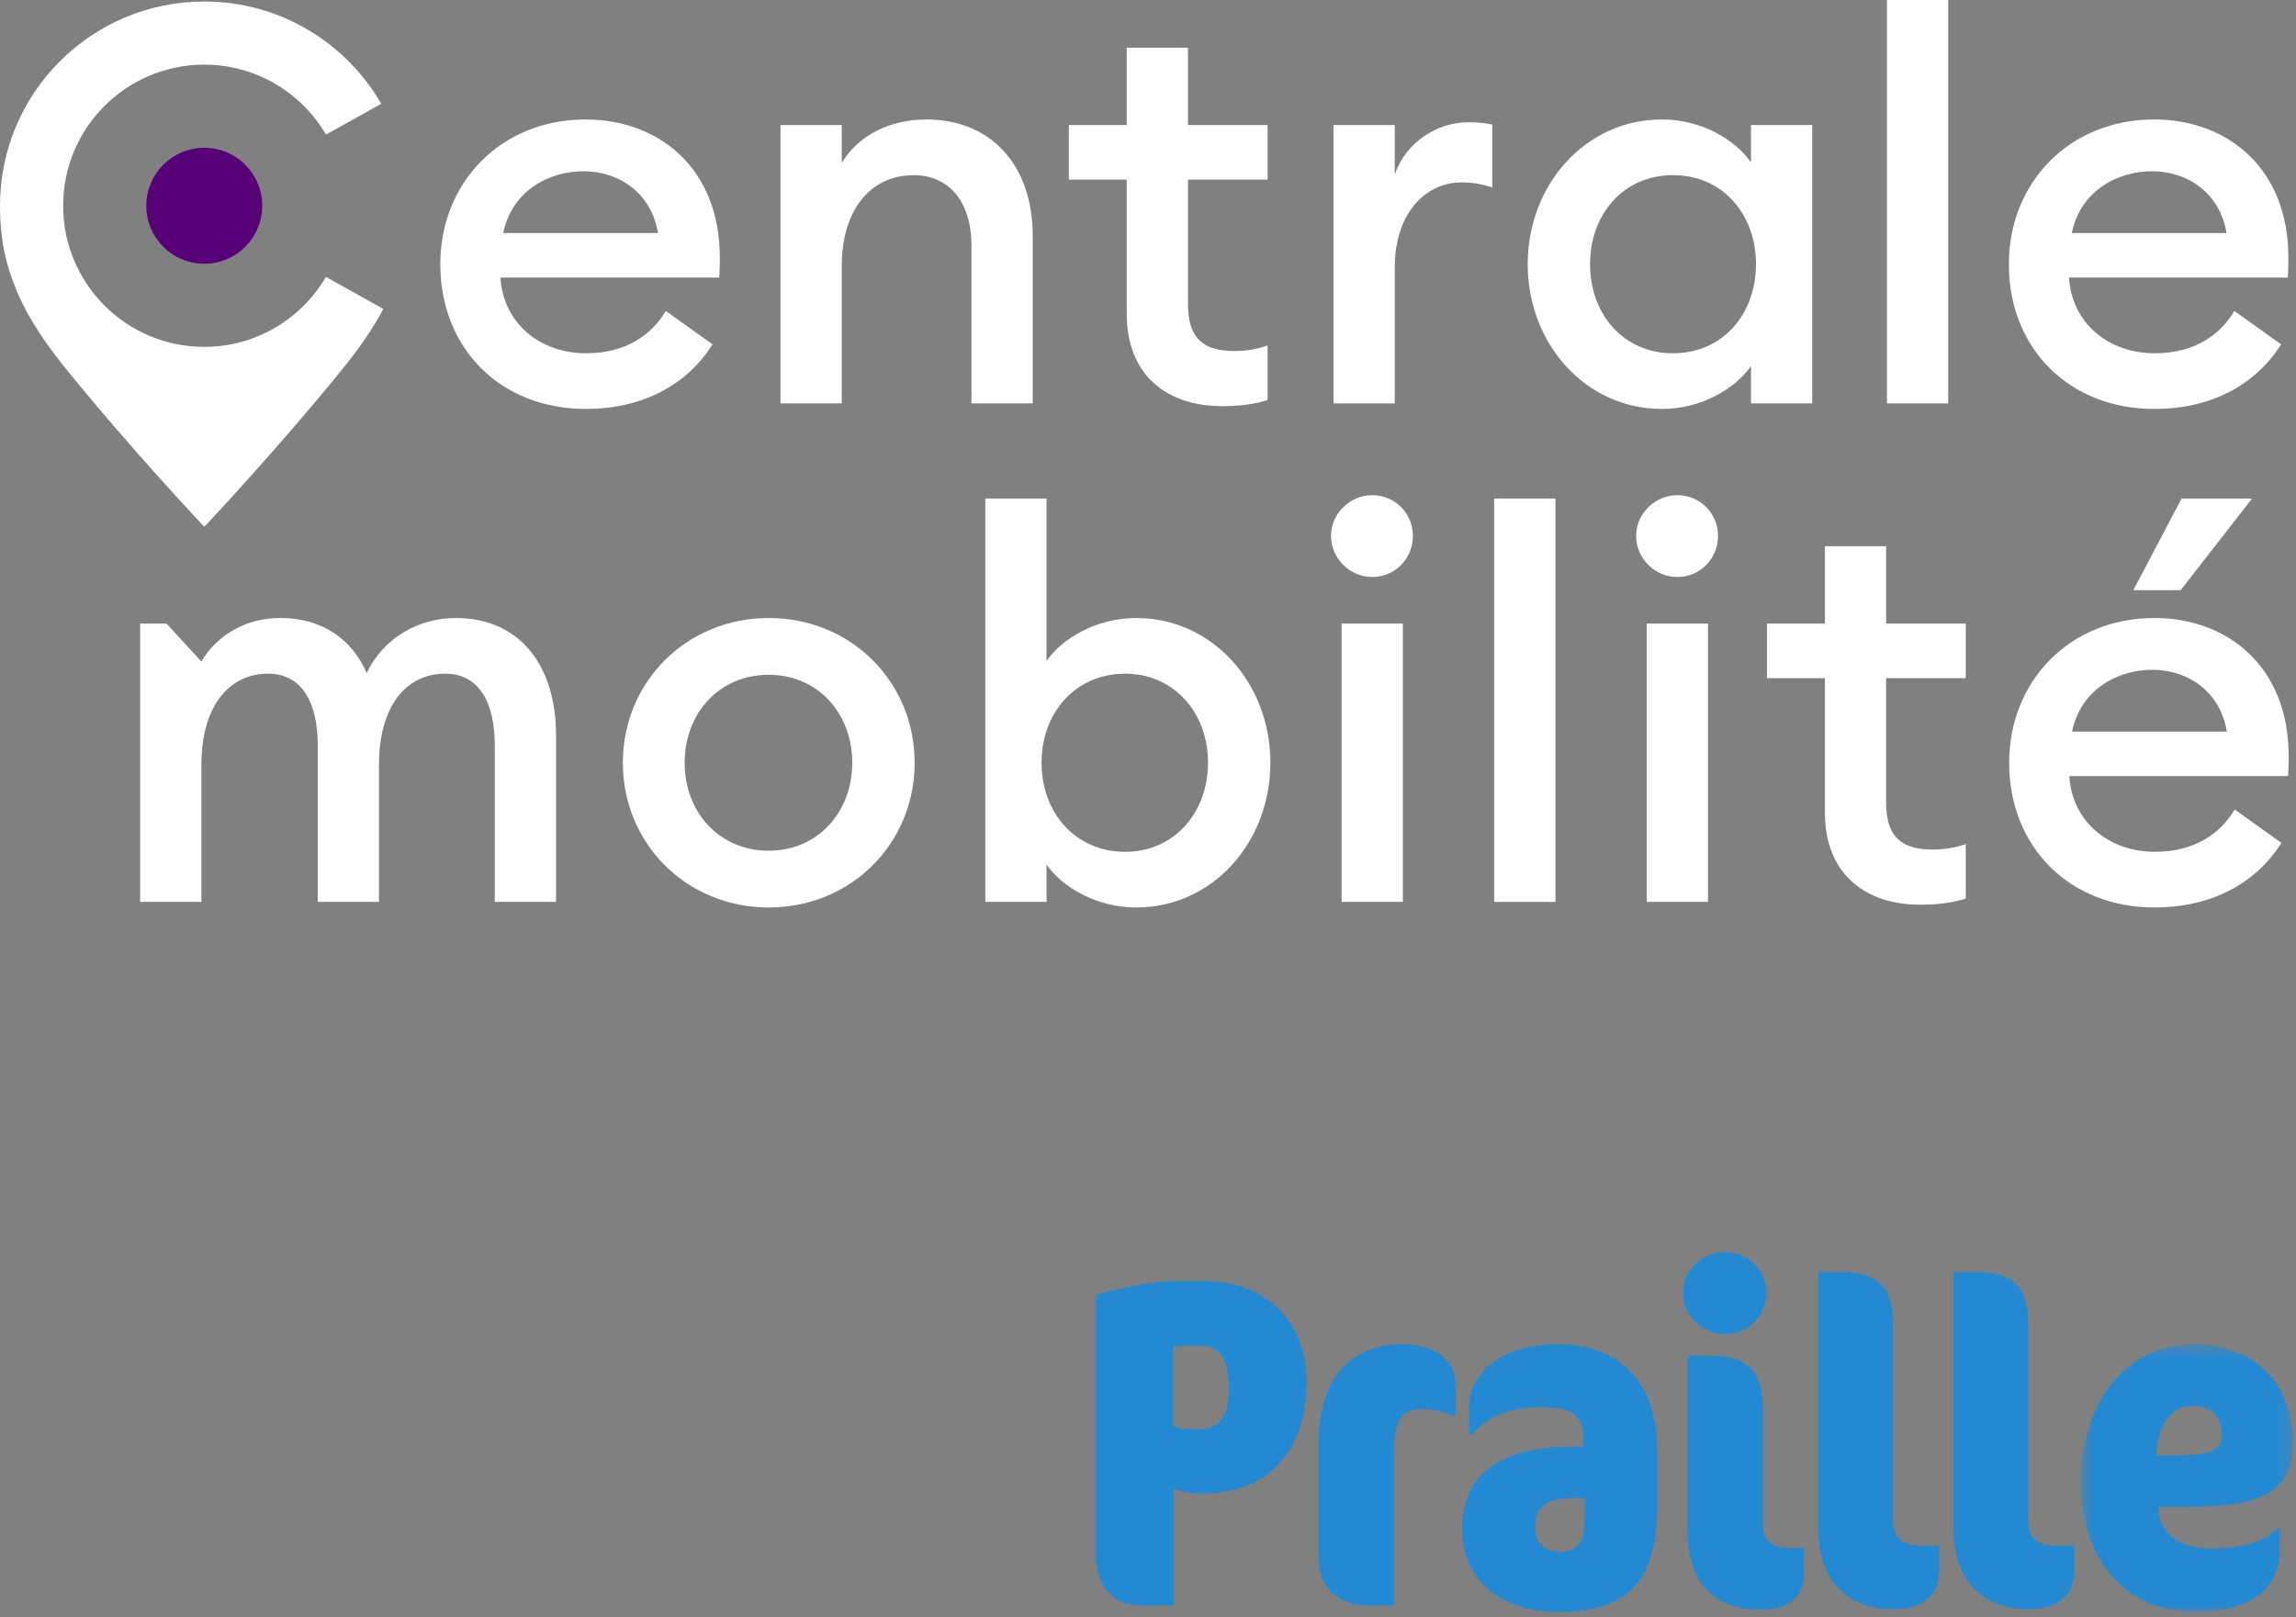
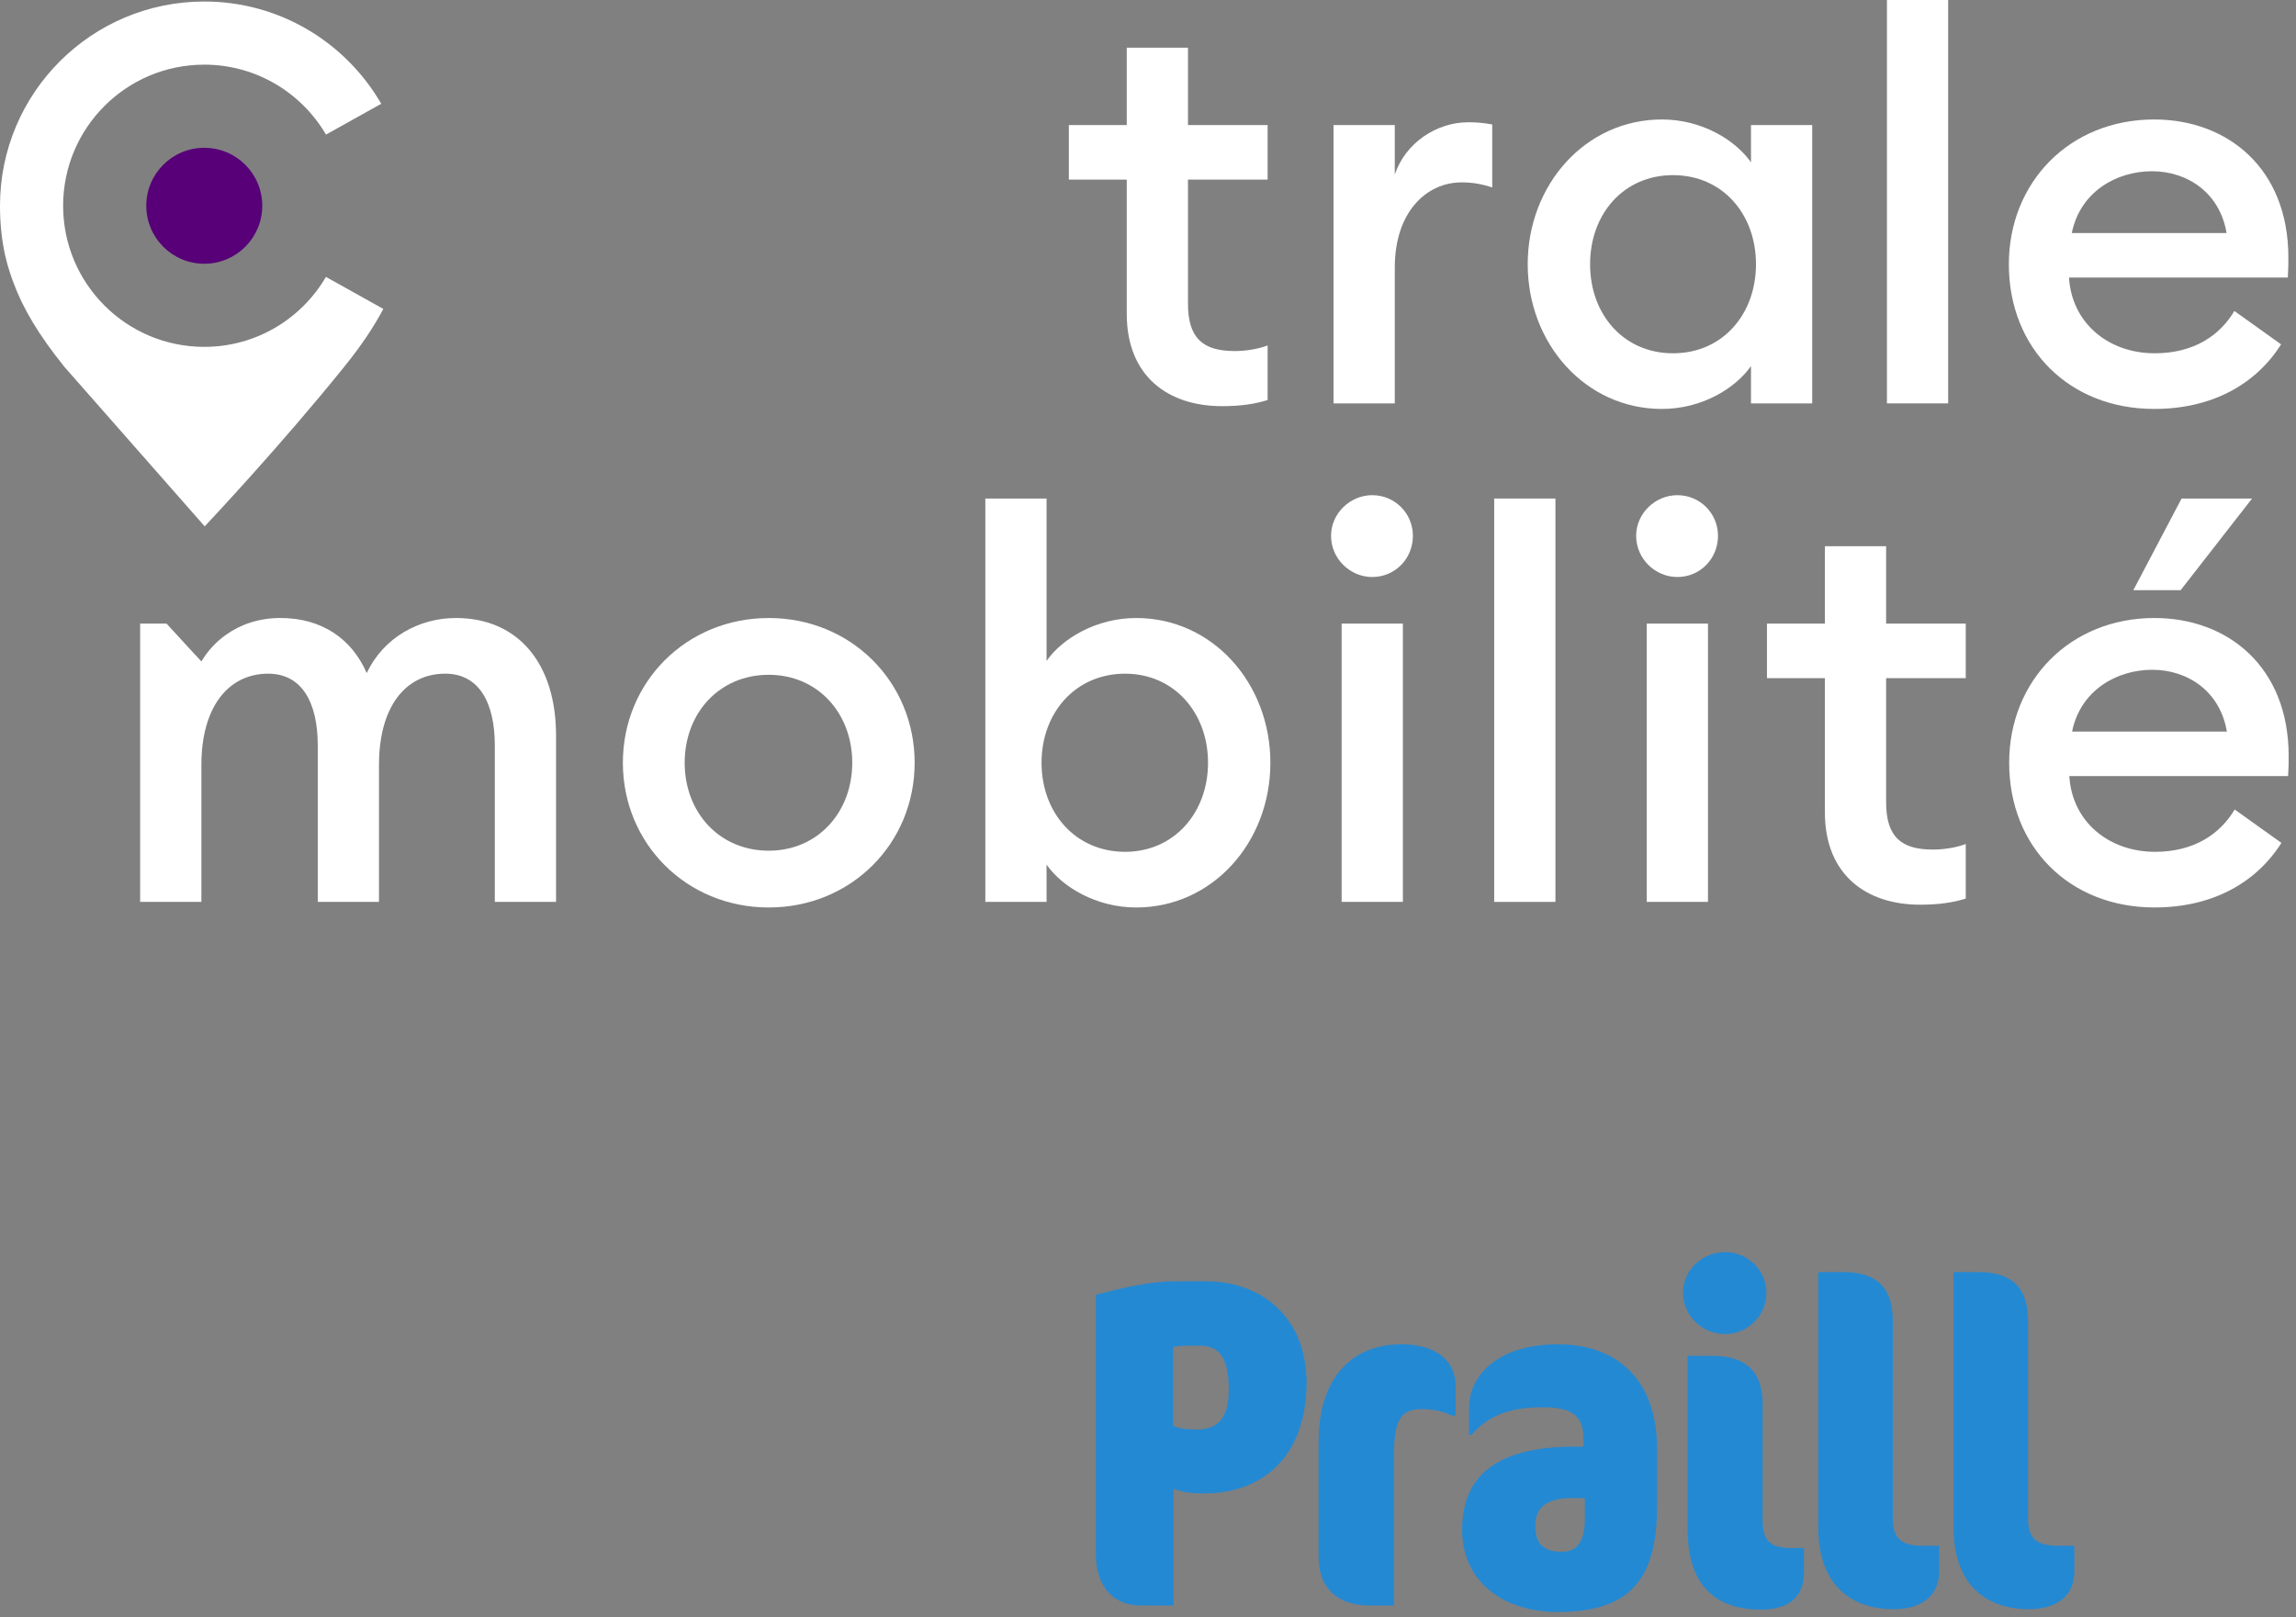
<svg xmlns="http://www.w3.org/2000/svg" xmlns:xlink="http://www.w3.org/1999/xlink" width="176px" height="124px" viewBox="0 0 176 124" version="1.1">
  <rect x="0" y="0" width="176" height="124" fill="#808080" stroke="none" />
  <title>Group</title>
  <desc>Created with Sketch.</desc>
  <defs>
    <polygon id="path-1" points="0 128.612 175.439 128.612 175.439 0 0 0" />
    <polygon id="path-3" points="0 128.612 175.439 128.612 175.439 0 0 0" />
    <polygon id="path-5" points="0 128.612 175.439 128.612 175.439 0 0 0" />
    <polygon id="path-7" points="0 128.612 175.439 128.612 175.439 0 0 0" />
    <polygon id="path-9" points="0 128.612 175.439 128.612 175.439 0 0 0" />
    <polygon id="path-11" points="0 128.612 175.439 128.612 175.439 0 0 0" />
    <polygon id="path-13" points="0 128.612 175.439 128.612 175.439 0 0 0" />
    <polygon id="path-15" points="0 128.612 175.439 128.612 175.439 0 0 0" />
    <polygon id="path-17" points="0 128.612 175.439 128.612 175.439 0 0 0" />
-     <polygon id="path-19" points="0.507 0.476 16.768 0.476 16.768 21 0.507 21" />
  </defs>
  <g id="Page-1" stroke="none" stroke-width="1" fill="none" fill-rule="evenodd">
    <g id="Group">
      <path d="M20.104,15.775 C20.104,18.23 18.114,20.221 15.659,20.221 C13.204,20.221 11.213,18.23 11.213,15.775 C11.213,13.32 13.204,11.331 15.659,11.331 C18.114,11.331 20.104,13.32 20.104,15.775" id="Fill-1" fill="#570078" fill-rule="nonzero" />
      <path d="M58.929,69.576 C52.612,69.576 47.746,64.668 47.746,58.479 C47.746,52.291 52.612,47.383 58.929,47.383 C65.245,47.383 70.112,52.291 70.112,58.479 C70.112,64.668 65.245,69.576 58.929,69.576 M58.929,65.222 C62.684,65.222 65.329,62.278 65.329,58.479 C65.329,54.681 62.684,51.736 58.929,51.736 C55.13,51.736 52.484,54.681 52.484,58.479 C52.484,62.278 55.13,65.222 58.929,65.222" id="Fill-3" fill="#FFFFFF" fill-rule="nonzero" />
      <path d="M80.224,69.149 L75.53,69.149 L75.53,38.222 L80.224,38.222 L80.224,50.669 C81.419,48.962 84.023,47.383 87.096,47.383 C92.944,47.383 97.381,52.376 97.381,58.479 C97.381,64.583 92.944,69.576 87.096,69.576 C84.023,69.576 81.419,67.997 80.224,66.29 L80.224,69.149 Z M86.243,51.651 C82.444,51.651 79.84,54.638 79.84,58.479 C79.84,62.32 82.444,65.308 86.243,65.308 C89.997,65.308 92.601,62.32 92.601,58.479 C92.601,54.638 89.997,51.651 86.243,51.651 L86.243,51.651 Z" id="Fill-5" fill="#FFFFFF" fill-rule="nonzero" />
      <path d="M105.19,44.239 C103.483,44.239 102.032,42.831 102.032,41.081 C102.032,39.374 103.483,37.965 105.19,37.965 C106.94,37.965 108.306,39.374 108.306,41.081 C108.306,42.831 106.94,44.239 105.19,44.239 L105.19,44.239 Z M102.843,69.149 L107.538,69.149 L107.538,47.809 L102.843,47.809 L102.843,69.149 Z" id="Fill-7" fill="#FFFFFF" fill-rule="nonzero" />
      <g id="Fill-9-Clipped">
        <mask id="mask-2" fill="white">
          <use xlink:href="#path-1" />
        </mask>
        <g id="path-1" />
        <polygon id="Fill-9" fill="#FFFFFF" fill-rule="nonzero" mask="url(#mask-2)" points="114.537 69.149 119.232 69.149 119.232 38.222 114.537 38.222" />
      </g>
      <g id="Fill-11-Clipped">
        <mask id="mask-4" fill="white">
          <use xlink:href="#path-3" />
        </mask>
        <g id="path-1" />
        <path d="M128.577,44.239 C126.87,44.239 125.419,42.831 125.419,41.081 C125.419,39.374 126.87,37.965 128.577,37.965 C130.327,37.965 131.693,39.374 131.693,41.081 C131.693,42.831 130.327,44.239 128.577,44.239 L128.577,44.239 Z M126.23,69.149 L130.925,69.149 L130.925,47.809 L126.23,47.809 L126.23,69.149 Z" id="Fill-11" fill="#FFFFFF" fill-rule="nonzero" mask="url(#mask-4)" />
      </g>
      <g id="Fill-12-Clipped">
        <mask id="mask-6" fill="white">
          <use xlink:href="#path-5" />
        </mask>
        <g id="path-1" />
        <path d="M147.185,69.363 C143.088,69.363 139.887,67.101 139.887,62.278 L139.887,51.992 L135.448,51.992 L135.448,47.809 L139.887,47.809 L139.887,41.877 L144.581,41.877 L144.581,47.809 L150.685,47.809 L150.685,51.992 L144.581,51.992 L144.581,61.509 C144.581,64.156 145.734,65.136 148.165,65.136 C149.062,65.136 150.001,64.967 150.685,64.711 L150.685,68.893 C149.746,69.192 148.636,69.363 147.185,69.363" id="Fill-12" fill="#FFFFFF" fill-rule="nonzero" mask="url(#mask-6)" />
      </g>
      <g id="Fill-13-Clipped">
        <mask id="mask-8" fill="white">
          <use xlink:href="#path-7" />
        </mask>
        <g id="path-1" />
        <path d="M34.942,47.382 C32.125,47.382 29.394,48.876 28.113,51.607 C26.961,48.961 24.656,47.382 21.498,47.382 C19.872,47.382 18.463,47.859 17.333,48.662 C16.567,49.206 15.924,49.896 15.442,50.704 C15.442,50.705 15.438,50.709 15.438,50.709 L15.438,50.554 L15.438,50.709 C15.438,50.709 14.376,49.586 12.765,47.809 L10.743,47.809 L10.743,69.148 L15.438,69.148 L15.438,58.649 C15.438,54.168 17.529,51.65 20.559,51.65 C23.12,51.65 24.358,53.827 24.358,57.155 L24.358,69.148 L29.051,69.148 L29.051,58.649 C29.051,54.168 31.101,51.65 34.13,51.65 C36.692,51.65 37.93,53.827 37.93,57.155 L37.93,69.148 L42.624,69.148 L42.624,56.388 C42.624,50.925 39.765,47.382 34.942,47.382" id="Fill-13" fill="#FFFFFF" fill-rule="nonzero" mask="url(#mask-8)" />
      </g>
      <g id="Fill-14-Clipped">
        <mask id="mask-10" fill="white">
          <use xlink:href="#path-9" />
        </mask>
        <g id="path-1" />
-         <path d="M44.891,9.16 C50.483,9.16 55.177,12.873 55.177,19.745 C55.177,20.214 55.177,20.598 55.134,21.281 L38.362,21.281 C38.576,24.781 41.391,27.086 44.933,27.086 C47.921,27.086 49.927,25.72 51.037,23.842 L54.622,26.402 C52.702,29.433 49.372,31.353 44.891,31.353 C38.405,31.353 33.752,26.744 33.752,20.257 C33.752,13.983 38.405,9.16 44.891,9.16 M38.576,17.867 L50.439,17.867 C49.927,14.794 47.453,13.129 44.72,13.129 C41.99,13.129 39.215,14.709 38.576,17.867" id="Fill-14" fill="#FFFFFF" fill-rule="nonzero" mask="url(#mask-10)" />
      </g>
      <g id="Fill-15-Clipped">
        <mask id="mask-12" fill="white">
          <use xlink:href="#path-11" />
        </mask>
        <g id="path-1" />
-         <path d="M59.831,9.587 L64.526,9.587 L64.526,12.489 C65.806,10.355 68.239,9.16 71.013,9.16 C75.964,9.16 79.164,12.66 79.164,18.08 L79.164,30.927 L74.47,30.927 L74.47,18.849 C74.47,15.477 72.763,13.429 70.031,13.429 C66.915,13.429 64.526,15.861 64.526,20.428 L64.526,30.927 L59.831,30.927 L59.831,9.587 Z" id="Fill-15" fill="#FFFFFF" fill-rule="nonzero" mask="url(#mask-12)" />
      </g>
      <g id="Fill-16-Clipped">
        <mask id="mask-14" fill="white">
          <use xlink:href="#path-13" />
        </mask>
        <g id="path-1" />
        <path d="M93.669,31.14 C89.571,31.14 86.371,28.878 86.371,24.055 L86.371,13.769 L81.933,13.769 L81.933,9.587 L86.371,9.587 L86.371,3.655 L91.065,3.655 L91.065,9.587 L97.169,9.587 L97.169,13.769 L91.065,13.769 L91.065,23.287 C91.065,25.933 92.218,26.915 94.65,26.915 C95.546,26.915 96.486,26.744 97.169,26.488 L97.169,30.67 C96.231,30.969 95.12,31.14 93.669,31.14" id="Fill-16" fill="#FFFFFF" fill-rule="nonzero" mask="url(#mask-14)" />
      </g>
      <g id="Fill-17-Clipped">
        <mask id="mask-16" fill="white">
          <use xlink:href="#path-15" />
        </mask>
        <g id="path-1" />
        <path d="M102.223,9.587 L106.917,9.587 L106.917,13.386 C107.728,10.953 110.119,9.374 112.551,9.374 C113.149,9.374 113.745,9.417 114.387,9.545 L114.387,14.367 C113.576,14.111 112.893,13.983 112.038,13.983 C109.35,13.983 106.917,16.245 106.917,20.513 L106.917,30.927 L102.223,30.927 L102.223,9.587 Z" id="Fill-17" fill="#FFFFFF" fill-rule="nonzero" mask="url(#mask-16)" />
      </g>
      <g id="Fill-18-Clipped">
        <mask id="mask-18" fill="white">
          <use xlink:href="#path-17" />
        </mask>
        <g id="path-1" />
        <path d="M127.393,9.16 C130.466,9.16 133.027,10.739 134.222,12.447 L134.222,9.587 L138.915,9.587 L138.915,30.927 L134.222,30.927 L134.222,28.067 C133.027,29.774 130.466,31.353 127.393,31.353 C121.546,31.353 117.107,26.36 117.107,20.257 C117.107,14.154 121.546,9.16 127.393,9.16 M128.246,13.428 C124.448,13.428 121.888,16.416 121.888,20.257 C121.888,24.098 124.448,27.086 128.246,27.086 C132.044,27.086 134.605,24.098 134.605,20.257 C134.605,16.416 132.044,13.428 128.246,13.428" id="Fill-18" fill="#FFFFFF" fill-rule="nonzero" mask="url(#mask-18)" />
      </g>
      <g id="Fill-19-Clipped" transform="translate(144, 0)" fill="#FFFFFF" fill-rule="nonzero">
        <polygon id="Fill-19" points="0.643 30.927 5.337 30.927 5.337 0 0.643 0" />
      </g>
      <g id="Fill-20-Clipped" transform="translate(153, 9)" fill="#FFFFFF" fill-rule="nonzero">
        <path d="M12.129,0.16 C17.72,0.16 22.415,3.873 22.415,10.745 C22.415,11.214 22.415,11.598 22.372,12.281 L5.599,12.281 C5.813,15.781 8.63,18.086 12.172,18.086 C15.16,18.086 17.166,16.72 18.275,14.842 L21.859,17.402 C19.94,20.433 16.61,22.353 12.129,22.353 C5.642,22.353 0.989,17.744 0.989,11.257 C0.989,4.983 5.642,0.16 12.129,0.16 M5.813,8.867 L17.678,8.867 C17.166,5.794 14.69,4.129 11.959,4.129 C9.227,4.129 6.453,5.709 5.813,8.867" id="Fill-20" />
      </g>
      <g id="Fill-21-Clipped" transform="translate(154, 47)" fill="#FFFFFF" fill-rule="nonzero">
        <path d="M21.438,10.967 C21.438,4.096 16.744,0.382 11.152,0.382 C4.666,0.382 0.013,5.205 0.013,11.479 C0.013,17.966 4.666,22.574 11.152,22.574 C15.633,22.574 18.962,20.655 20.883,17.624 L17.298,15.064 C16.188,16.942 14.183,18.308 11.196,18.308 C7.652,18.308 4.835,16.003 4.624,12.503 L21.395,12.503 C21.438,11.821 21.438,11.436 21.438,10.967 L21.438,10.967 Z M4.835,9.089 C5.476,5.931 8.25,4.352 10.981,4.352 C13.713,4.352 16.188,6.016 16.701,9.089 L4.835,9.089 Z" id="Fill-21" />
      </g>
      <g id="Fill-22-Clipped" transform="translate(163, 38)" fill="#FFFFFF" fill-rule="nonzero">
        <polygon id="Fill-22" points="4.158 7.248 9.633 0.221 4.229 0.221 0.531 7.248" />
      </g>
      <g id="Fill-23-Clipped" fill="#FFFFFF" fill-rule="nonzero">
-         <path d="M24.985,21.23 C23.111,24.436 19.642,26.594 15.659,26.594 C9.684,26.594 4.839,21.751 4.839,15.776 C4.839,9.801 9.684,4.957 15.659,4.957 C19.642,4.957 23.111,7.115 24.99,10.319 L29.224,7.956 C26.517,3.272 21.458,0.116 15.659,0.116 C7.01,0.116 0,7.127 0,15.776 C0,18.944 0.717,20.808 1.027,21.656 C1.737,23.604 2.959,25.676 4.938,28.129 C9.991,34.396 15.659,40.388 15.659,40.388 L15.691,40.355 C16.148,39.869 21.546,34.125 26.381,28.129 C27.691,26.505 28.666,25.049 29.383,23.684 L24.985,21.23 Z" id="Fill-23" />
+         <path d="M24.985,21.23 C23.111,24.436 19.642,26.594 15.659,26.594 C9.684,26.594 4.839,21.751 4.839,15.776 C4.839,9.801 9.684,4.957 15.659,4.957 C19.642,4.957 23.111,7.115 24.99,10.319 L29.224,7.956 C26.517,3.272 21.458,0.116 15.659,0.116 C7.01,0.116 0,7.127 0,15.776 C0,18.944 0.717,20.808 1.027,21.656 C1.737,23.604 2.959,25.676 4.938,28.129 L15.691,40.355 C16.148,39.869 21.546,34.125 26.381,28.129 C27.691,26.505 28.666,25.049 29.383,23.684 L24.985,21.23 Z" id="Fill-23" />
      </g>
      <g id="Group-16" transform="translate(84, 96)">
        <path d="M7.953,7.172 L7.1,7.172 C6.781,7.172 6.142,7.208 5.93,7.278 L5.93,13.316 C6.355,13.528 6.959,13.599 7.811,13.599 C9.373,13.599 10.19,12.641 10.19,10.616 C10.19,8.096 9.48,7.172 7.953,7.172 M8.308,18.499 C7.385,18.499 6.64,18.428 5.965,18.144 L5.965,27.092 L3.408,27.092 C1.561,27.092 0,25.885 0,23.115 L0,3.267 C1.917,2.77 4.118,2.236 6.071,2.236 L8.45,2.236 C12.782,2.236 16.155,5.077 16.155,10.013 C16.155,15.481 12.96,18.499 8.308,18.499" id="Fill-1" fill="#2489D3" />
        <path d="M27.266,12.534 C26.662,12.214 25.881,12.037 24.994,12.037 C23.609,12.037 22.863,12.604 22.863,15.304 L22.863,27.092 L20.946,27.092 C18.745,27.092 17.076,25.956 17.076,23.363 L17.076,14.557 C17.076,9.622 19.632,7.065 23.431,7.065 C26.307,7.065 27.585,8.521 27.585,10.262 L27.585,12.534 L27.266,12.534 Z" id="Fill-3" fill="#2489D3" />
        <path d="M37.488,18.855 L36.565,18.855 C34.506,18.855 33.689,19.599 33.689,20.985 C33.689,22.369 34.328,22.973 35.713,22.973 C36.635,22.973 37.488,22.512 37.488,20.453 L37.488,18.855 Z M35.393,27.588 C31.239,27.588 28.079,25.282 28.079,21.268 C28.079,17.186 30.706,14.914 36.672,14.914 L37.382,14.914 L37.382,14.274 C37.382,12.357 36.245,11.895 34.186,11.895 C31.345,11.895 29.854,12.783 28.789,14.025 L28.611,14.025 L28.611,11.86 C28.611,9.659 30.599,7.066 35.428,7.066 C39.938,7.066 43.027,9.764 43.027,15.126 L43.027,19.422 C43.027,25.174 40.897,27.588 35.393,27.588 L35.393,27.588 Z" id="Fill-5" fill="#2489D3" />
        <path d="M50.977,27.411 C47.711,27.411 45.367,25.742 45.367,21.304 L45.367,7.953 L47.249,7.953 C49.913,7.953 51.12,9.196 51.12,11.717 L51.12,20.594 C51.12,22.191 51.758,22.688 53.356,22.688 L54.281,22.688 L54.281,24.606 C54.281,26.346 53.215,27.411 50.977,27.411 M48.245,6.284 C46.468,6.284 45.013,4.864 45.013,3.124 C45.013,1.385 46.468,0 48.245,0 C49.983,0 51.404,1.385 51.404,3.124 C51.404,4.864 49.983,6.284 48.245,6.284" id="Fill-7" fill="#2489D3" />
        <path d="M64.468,25.566 C64.006,26.843 62.657,27.377 61.165,27.377 C57.899,27.377 55.378,25.529 55.378,21.09 L55.378,1.526 L57.26,1.526 C59.923,1.526 61.095,2.769 61.095,5.29 L61.095,20.416 C61.095,22.015 61.805,22.512 63.403,22.512 L64.646,22.512 L64.646,24.5 C64.646,24.89 64.574,25.245 64.468,25.566" id="Fill-9" fill="#2489D3" />
        <path d="M74.834,25.566 C74.372,26.843 73.023,27.377 71.531,27.377 C68.265,27.377 65.744,25.529 65.744,21.09 L65.744,1.526 L67.626,1.526 C70.289,1.526 71.461,2.769 71.461,5.29 L71.461,20.416 C71.461,22.015 72.171,22.512 73.769,22.512 L75.012,22.512 L75.012,24.5 C75.012,24.89 74.94,25.245 74.834,25.566" id="Fill-11" fill="#2489D3" />
        <g id="Group-15" transform="translate(75, 6.589)">
          <mask id="mask-20" fill="white">
            <use xlink:href="#path-19" />
          </mask>
          <g id="Clip-14" />
          <path d="M8.993,5.199 C7.466,5.199 6.365,6.69 6.294,8.999 L7.928,8.999 C10.732,8.999 11.301,8.43 11.301,7.471 C11.301,5.98 10.555,5.199 8.993,5.199 M8.638,12.939 L6.436,12.939 C6.436,14.999 8.14,16.136 10.448,16.136 C13.218,16.136 14.674,15.496 15.561,14.608 L15.739,14.608 L15.739,16.384 C15.739,18.799 14.035,21 9.277,21 C3.915,21 0.507,16.987 0.507,11.094 C0.507,4.915 4.021,0.476 9.17,0.476 C13.608,0.476 16.768,3.317 16.768,8.004 C16.768,11.981 14.07,12.939 8.638,12.939" id="Fill-13" fill="#2489D3" mask="url(#mask-20)" />
        </g>
      </g>
    </g>
  </g>
</svg>